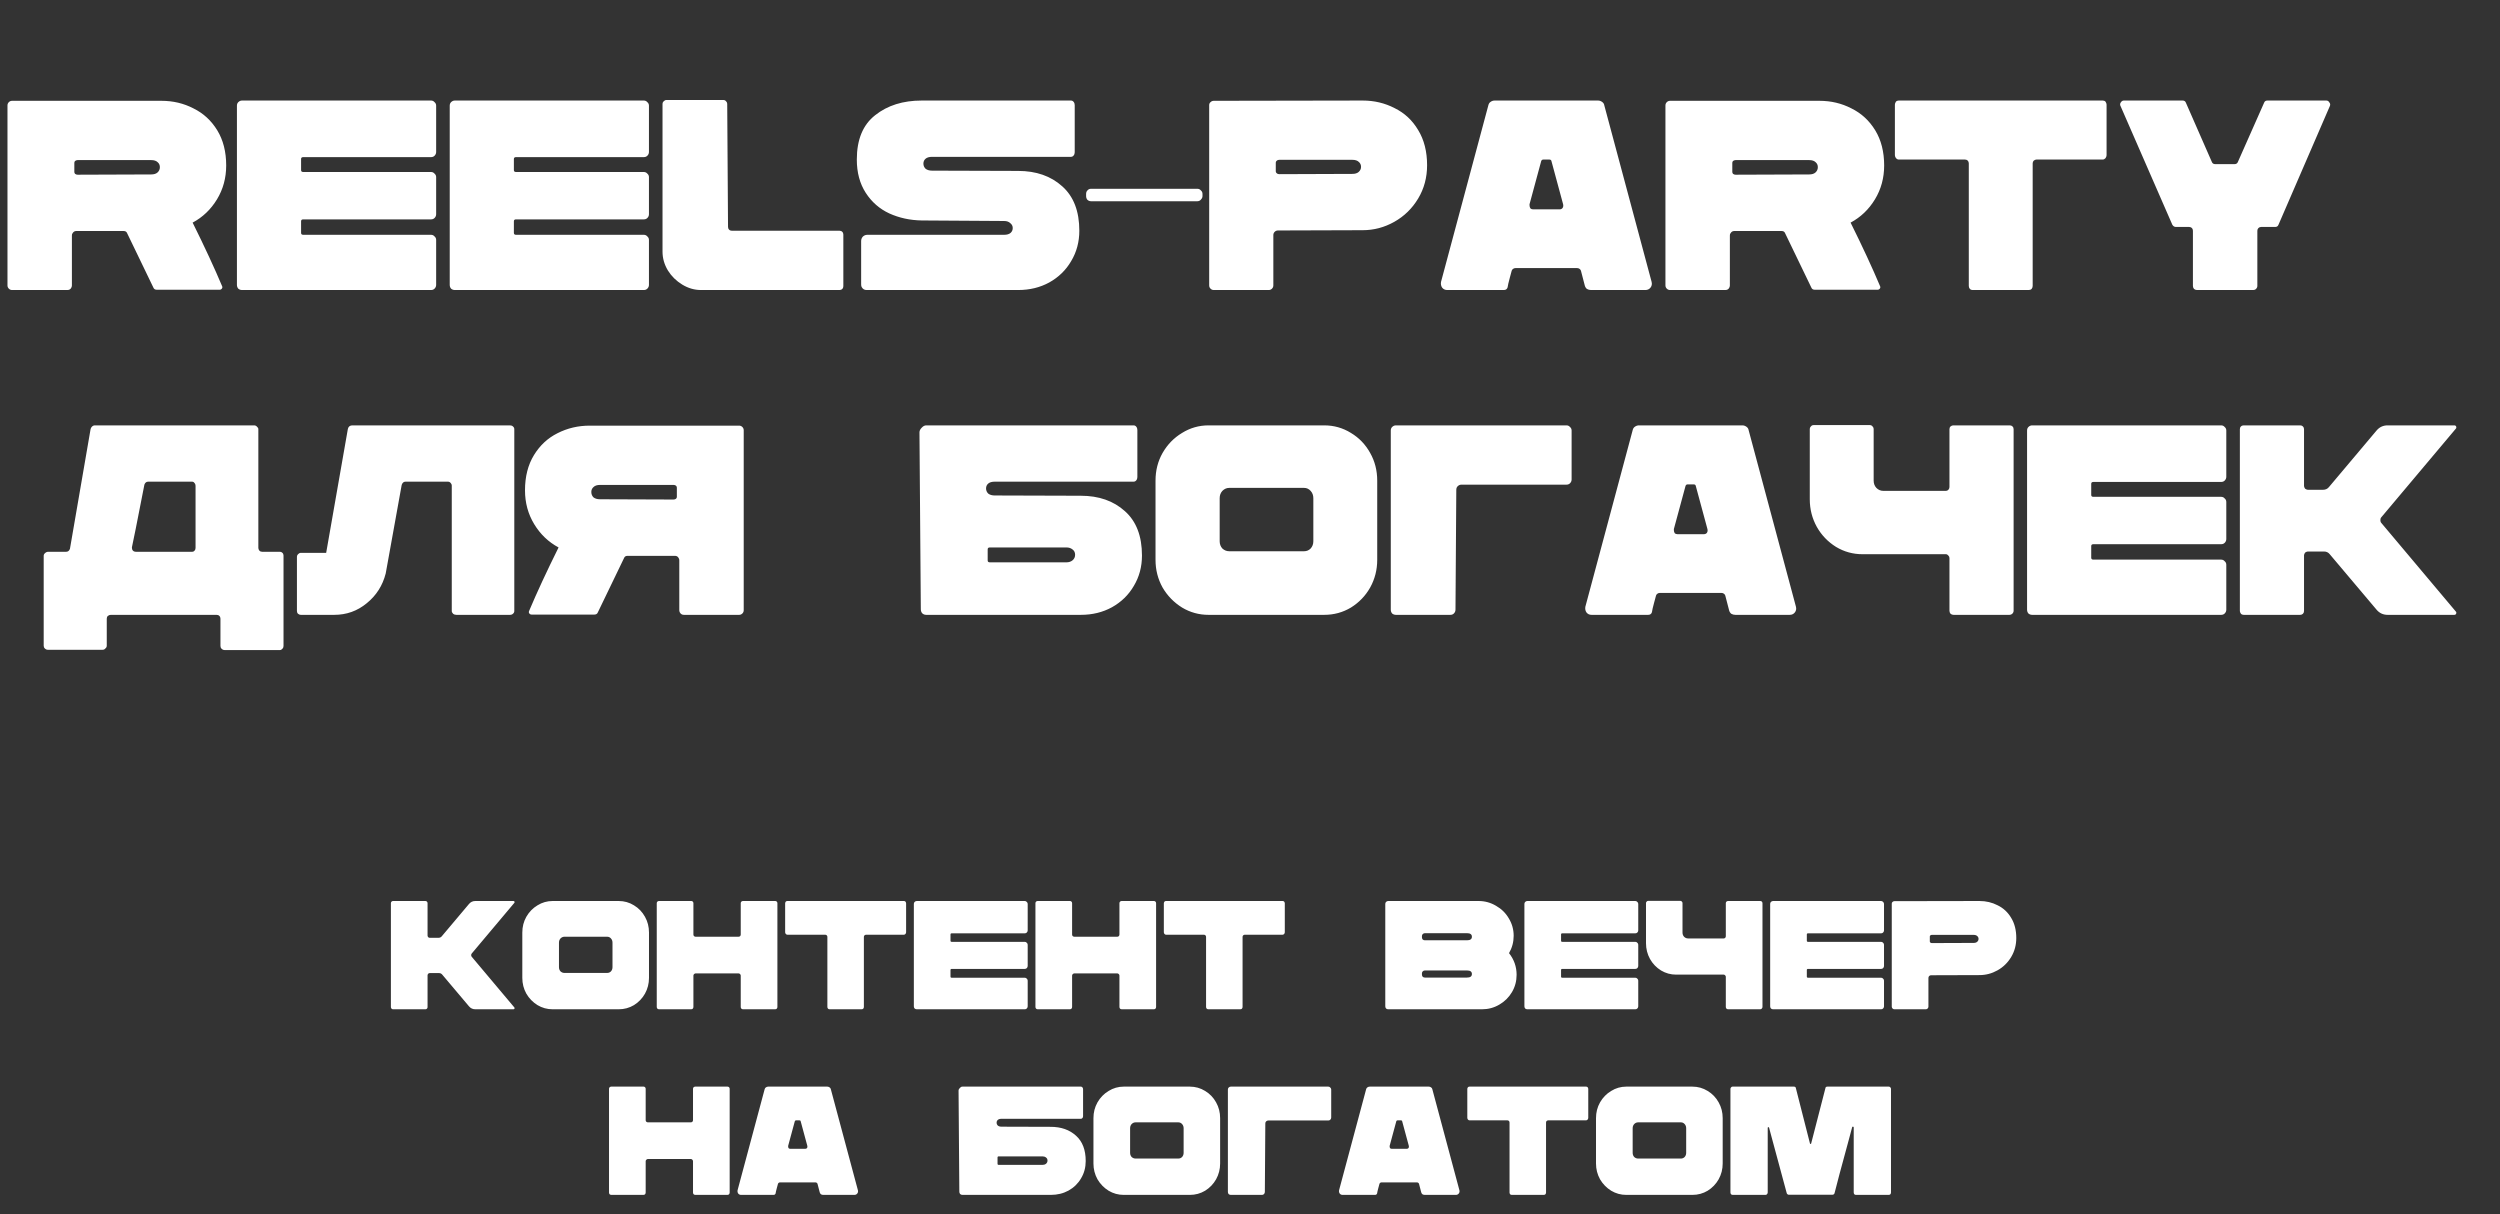
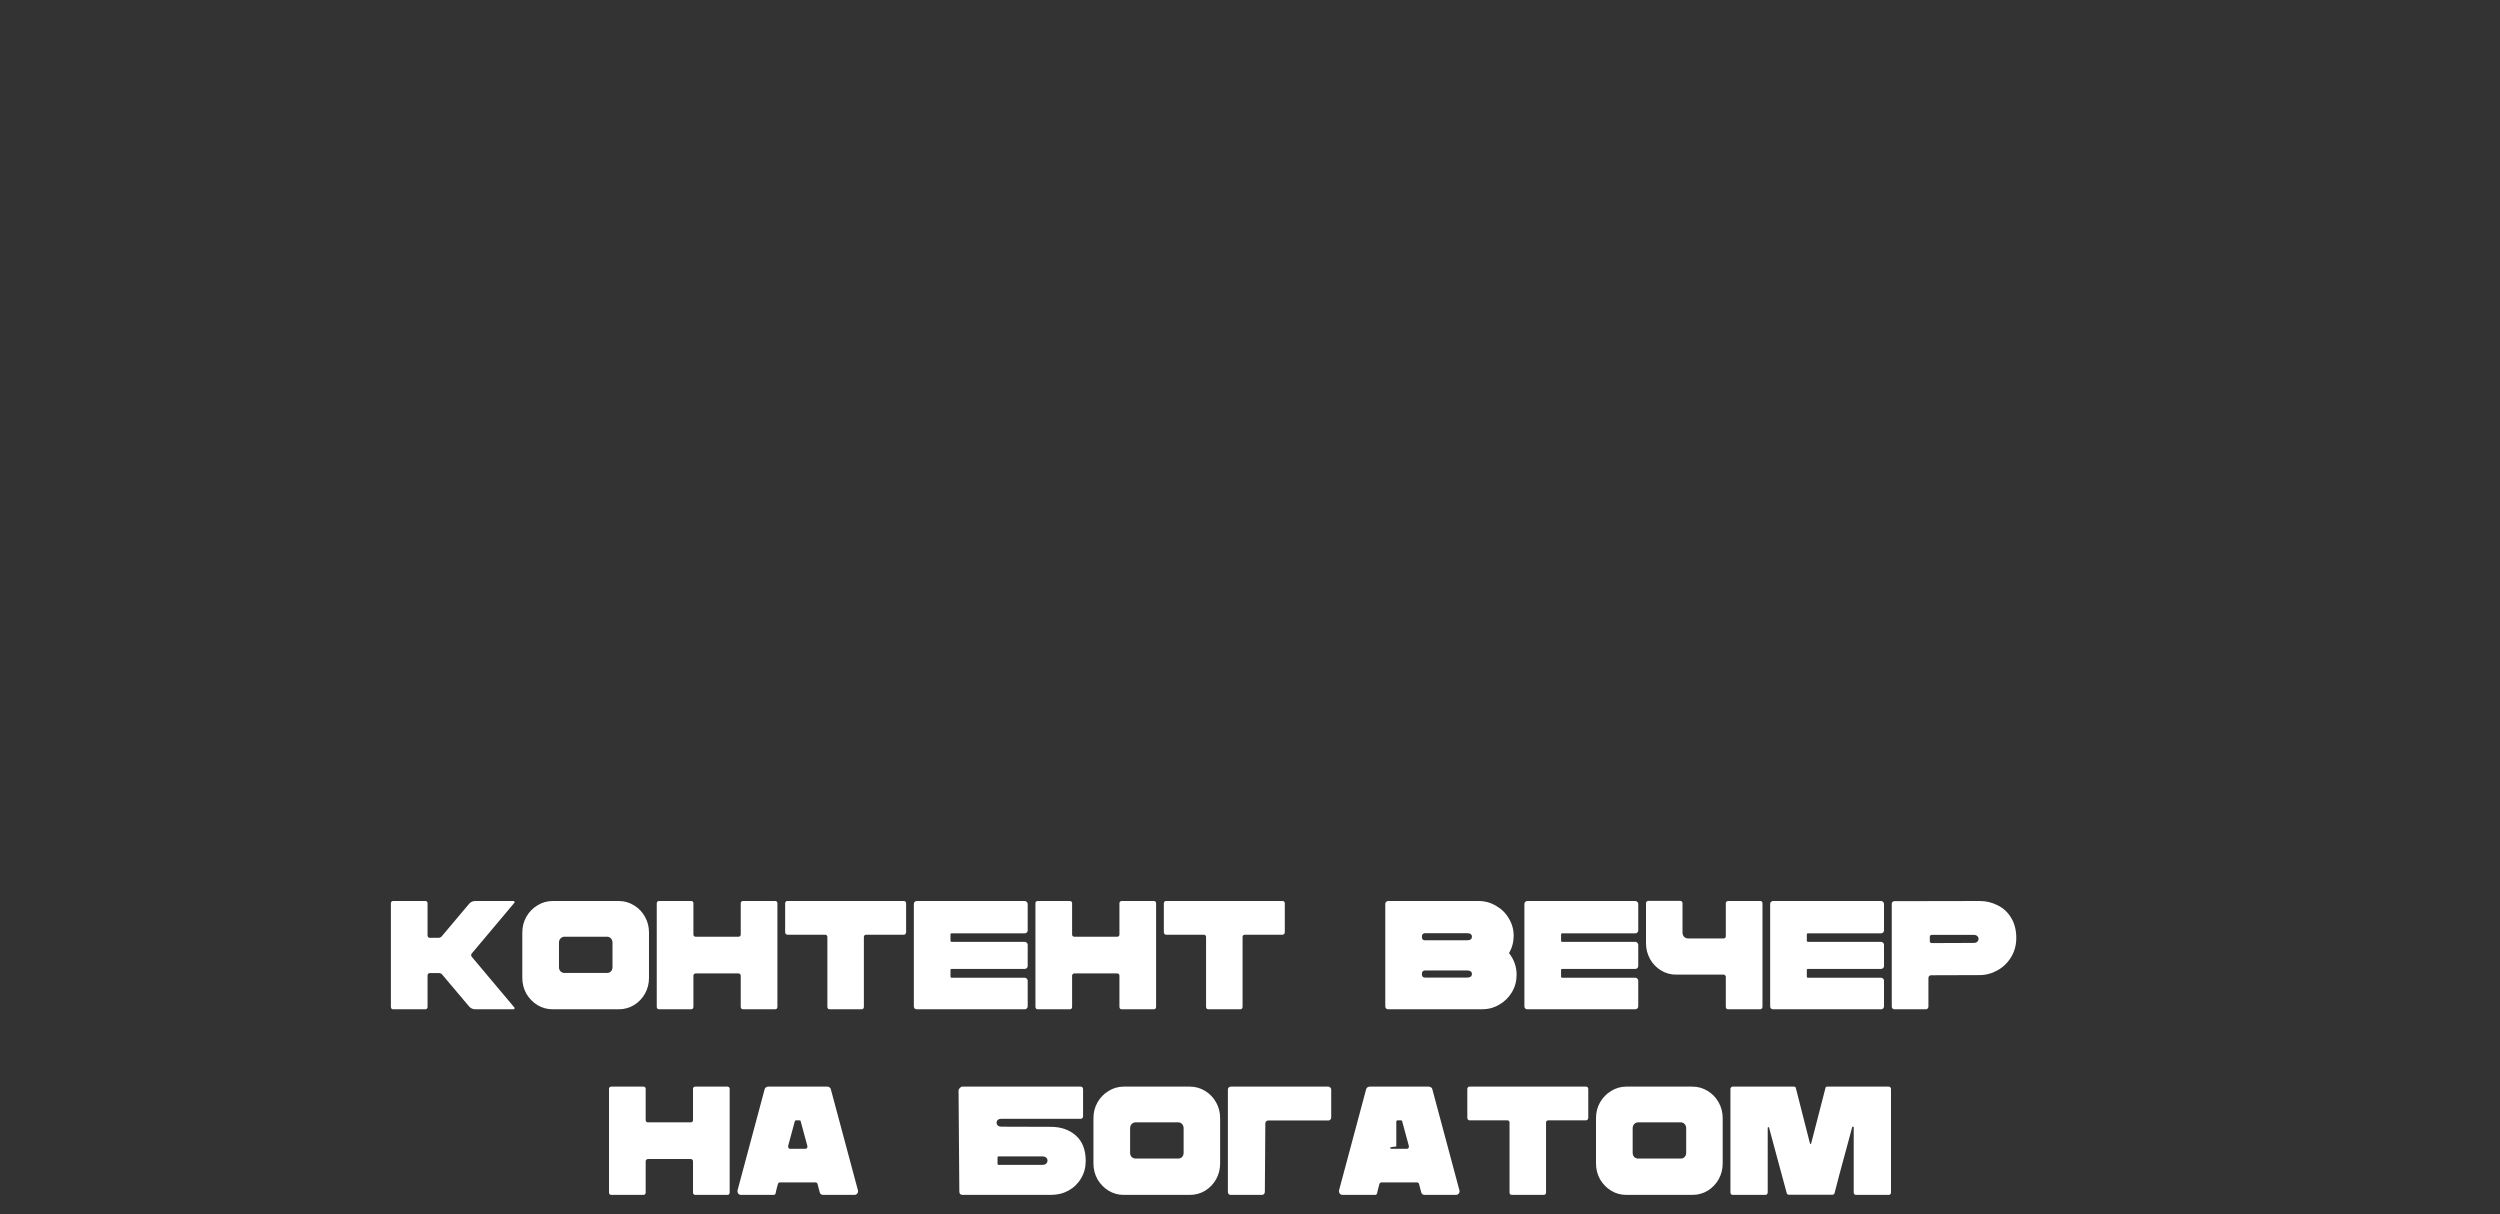
<svg xmlns="http://www.w3.org/2000/svg" width="1293" height="628" viewBox="0 0 1293 628" fill="none">
  <rect x="0" y="0" width="1293" height="628" fill="#333333" stroke="none" />
-   <path d="M6.247 150C5.594 150 5.034 149.767 4.567 149.3C4.101 148.833 3.867 148.273 3.867 147.62V54.52C3.867 53.867 4.101 53.307 4.567 52.84C5.034 52.373 5.594 52.14 6.247 52.14H83.527C89.501 52.14 95.007 53.447 100.047 56.06C105.181 58.58 109.287 62.36 112.367 67.4C115.447 72.44 116.987 78.507 116.987 85.6C116.987 92.04 115.401 97.873 112.227 103.1C109.054 108.327 104.854 112.34 99.627 115.14C105.787 127.553 110.874 138.52 114.887 148.04L115.027 148.46C115.027 148.833 114.887 149.16 114.607 149.44C114.327 149.72 114.001 149.86 113.627 149.86H81.147C80.214 149.86 79.607 149.487 79.327 148.74L65.747 120.6C65.467 119.853 64.861 119.48 63.927 119.48H39.427C38.587 119.48 37.934 119.9 37.467 120.74C37.281 120.927 37.187 121.3 37.187 121.86V147.62C37.187 147.993 37.094 148.367 36.907 148.74C36.534 149.58 35.834 150 34.807 150H6.247ZM78.207 90.22C79.607 90.22 80.68 89.893 81.427 89.24C82.267 88.493 82.687 87.56 82.687 86.44C82.687 85.413 82.314 84.573 81.567 83.92C80.82 83.173 79.701 82.8 78.207 82.8H40.127C39.754 82.8 39.334 82.94 38.867 83.22C38.587 83.5 38.447 83.827 38.447 84.2V88.96C38.447 89.333 38.587 89.66 38.867 89.94C39.24 90.22 39.66 90.36 40.127 90.36L78.207 90.22ZM156.839 81.26C156.092 81.26 155.719 81.587 155.719 82.24V87.98C155.719 88.633 156.092 88.96 156.839 88.96H222.919C223.666 88.96 224.272 89.24 224.739 89.8C225.299 90.267 225.579 90.873 225.579 91.62V110.8C225.579 111.547 225.299 112.2 224.739 112.76C224.272 113.227 223.666 113.46 222.919 113.46H156.839C156.092 113.46 155.719 113.787 155.719 114.44V120.46C155.719 121.113 156.092 121.44 156.839 121.44H222.919C223.666 121.44 224.272 121.72 224.739 122.28C225.299 122.747 225.579 123.353 225.579 124.1V147.34C225.579 148.087 225.299 148.74 224.739 149.3C224.272 149.767 223.666 150 222.919 150H125.199C124.452 150 123.799 149.767 123.239 149.3C122.772 148.74 122.539 148.087 122.539 147.34V54.66C122.539 53.913 122.772 53.307 123.239 52.84C123.799 52.28 124.452 52 125.199 52H222.919C223.666 52 224.272 52.28 224.739 52.84C225.299 53.307 225.579 53.913 225.579 54.66V78.6C225.579 79.347 225.299 80 224.739 80.56C224.272 81.027 223.666 81.26 222.919 81.26H156.839ZM266.898 81.26C266.151 81.26 265.778 81.587 265.778 82.24V87.98C265.778 88.633 266.151 88.96 266.898 88.96H332.978C333.724 88.96 334.331 89.24 334.798 89.8C335.358 90.267 335.638 90.873 335.638 91.62V110.8C335.638 111.547 335.358 112.2 334.798 112.76C334.331 113.227 333.724 113.46 332.978 113.46H266.898C266.151 113.46 265.778 113.787 265.778 114.44V120.46C265.778 121.113 266.151 121.44 266.898 121.44H332.978C333.724 121.44 334.331 121.72 334.798 122.28C335.358 122.747 335.638 123.353 335.638 124.1V147.34C335.638 148.087 335.358 148.74 334.798 149.3C334.331 149.767 333.724 150 332.978 150H235.258C234.511 150 233.858 149.767 233.298 149.3C232.831 148.74 232.598 148.087 232.598 147.34V54.66C232.598 53.913 232.831 53.307 233.298 52.84C233.858 52.28 234.511 52 235.258 52H332.978C333.724 52 334.331 52.28 334.798 52.84C335.358 53.307 335.638 53.913 335.638 54.66V78.6C335.638 79.347 335.358 80 334.798 80.56C334.331 81.027 333.724 81.26 332.978 81.26H266.898ZM362.536 150C359.176 150 355.956 149.067 352.876 147.2C349.796 145.333 347.323 142.907 345.456 139.92C343.59 136.84 342.656 133.573 342.656 130.12V53.68C342.656 53.213 342.843 52.793 343.216 52.42C343.683 51.953 344.15 51.72 344.616 51.72H374.156C374.716 51.72 375.183 51.953 375.556 52.42C375.93 52.793 376.116 53.213 376.116 53.68L376.536 117.38C376.536 117.94 376.723 118.407 377.096 118.78C377.47 119.153 377.936 119.34 378.496 119.34H434.216C434.776 119.34 435.243 119.527 435.616 119.9C435.99 120.273 436.176 120.74 436.176 121.3V148.04C436.176 148.6 435.99 149.067 435.616 149.44C435.243 149.813 434.776 150 434.216 150H362.536ZM448.185 150C447.065 150 446.225 149.487 445.665 148.46C445.478 148.18 445.385 147.713 445.385 147.06V124.66C445.385 123.82 445.665 123.073 446.225 122.42C446.878 121.767 447.671 121.44 448.605 121.44H519.305C520.798 121.44 521.918 121.113 522.665 120.46C523.411 119.807 523.785 118.967 523.785 117.94C523.785 116.913 523.365 116.073 522.525 115.42C521.778 114.673 520.705 114.3 519.305 114.3L476.745 114.02C470.678 113.927 465.078 112.713 459.945 110.38C454.905 108.047 450.845 104.5 447.765 99.74C444.685 94.98 443.145 89.24 443.145 82.52C443.145 72.16 446.318 64.507 452.665 59.56C459.011 54.52 467.038 52 476.745 52H553.885C554.445 52 554.911 52.233 555.285 52.7C555.658 53.167 555.845 53.727 555.845 54.38V78.74C555.845 79.393 555.658 79.953 555.285 80.42C554.911 80.887 554.445 81.12 553.885 81.12H482.065C480.571 81.12 479.451 81.447 478.705 82.1C477.958 82.753 477.585 83.593 477.585 84.62C477.585 85.647 477.958 86.533 478.705 87.28C479.545 87.933 480.665 88.26 482.065 88.26L526.585 88.4C535.918 88.4 543.525 91.06 549.405 96.38C555.285 101.607 558.225 109.26 558.225 119.34C558.225 125.127 556.825 130.353 554.025 135.02C551.318 139.687 547.538 143.373 542.685 146.08C537.925 148.693 532.558 150 526.585 150H448.185ZM561.734 101.42C561.734 102.167 561.968 102.82 562.434 103.38C562.994 103.847 563.601 104.08 564.254 104.08H619.274C620.021 104.08 620.628 103.8 621.094 103.24C621.654 102.68 621.934 102.073 621.934 101.42V100.3C621.934 99.553 621.654 98.947 621.094 98.48C620.628 97.92 620.021 97.64 619.274 97.64H564.254C563.508 97.64 562.901 97.92 562.434 98.48C561.968 98.947 561.734 99.553 561.734 100.3V101.42ZM627.771 150C627.117 150 626.557 149.767 626.091 149.3C625.624 148.833 625.391 148.273 625.391 147.62V54.38C625.391 53.727 625.624 53.213 626.091 52.84C626.557 52.373 627.117 52.14 627.771 52.14L704.771 52C710.744 52 716.251 53.307 721.291 55.92C726.424 58.44 730.484 62.22 733.471 67.26C736.551 72.3 738.091 78.367 738.091 85.46C738.091 91.807 736.551 97.547 733.471 102.68C730.391 107.813 726.284 111.827 721.151 114.72C716.017 117.613 710.557 119.06 704.771 119.06L660.951 119.2C660.297 119.2 659.737 119.433 659.271 119.9C658.804 120.367 658.571 120.927 658.571 121.58V147.62C658.571 148.273 658.337 148.833 657.871 149.3C657.404 149.767 656.844 150 656.191 150H627.771ZM699.451 89.94C700.851 89.94 701.924 89.613 702.671 88.96C703.511 88.213 703.931 87.327 703.931 86.3C703.931 85.273 703.557 84.433 702.811 83.78C702.064 83.033 700.944 82.66 699.451 82.66H661.651C661.091 82.66 660.671 82.8 660.391 83.08C660.017 83.36 659.831 83.687 659.831 84.06V88.68C659.831 89.053 660.017 89.38 660.391 89.66C660.671 89.94 661.091 90.08 661.651 90.08L699.451 89.94ZM748.516 150C747.396 150 746.51 149.58 745.856 148.74C745.296 147.9 745.11 146.92 745.296 145.8L769.796 54.38C769.983 53.633 770.356 53.073 770.916 52.7C771.57 52.233 772.27 52 773.016 52H826.496C827.243 52 827.943 52.233 828.596 52.7C829.25 53.167 829.623 53.727 829.716 54.38L854.216 145.8C854.496 146.92 854.31 147.9 853.656 148.74C853.003 149.58 852.116 150 850.996 150H822.856C822.11 150 821.41 149.813 820.756 149.44C820.196 148.973 819.823 148.367 819.636 147.62L817.676 140.06C817.583 139.687 817.35 139.36 816.976 139.08C816.603 138.8 816.183 138.66 815.716 138.66H783.796C783.33 138.66 782.91 138.8 782.536 139.08C782.163 139.36 781.93 139.687 781.836 140.06C781.65 140.9 781.463 141.6 781.276 142.16C781.09 142.72 780.95 143.233 780.856 143.7C780.203 146.127 779.83 147.76 779.736 148.6C779.456 149.533 778.803 150 777.776 150H748.516ZM806.616 108.28C807.27 108.28 807.783 108.047 808.156 107.58C808.53 107.02 808.623 106.367 808.436 105.62L802.416 83.36C802.323 82.8 801.95 82.52 801.296 82.52H798.216C797.656 82.52 797.283 82.8 797.096 83.36L791.076 105.62V106.18C791.076 106.74 791.216 107.253 791.496 107.72C791.87 108.093 792.336 108.28 792.896 108.28H806.616ZM863.747 150C863.094 150 862.534 149.767 862.067 149.3C861.601 148.833 861.367 148.273 861.367 147.62V54.52C861.367 53.867 861.601 53.307 862.067 52.84C862.534 52.373 863.094 52.14 863.747 52.14H941.027C947.001 52.14 952.507 53.447 957.547 56.06C962.681 58.58 966.787 62.36 969.867 67.4C972.947 72.44 974.487 78.507 974.487 85.6C974.487 92.04 972.901 97.873 969.727 103.1C966.554 108.327 962.354 112.34 957.127 115.14C963.287 127.553 968.374 138.52 972.387 148.04L972.527 148.46C972.527 148.833 972.387 149.16 972.107 149.44C971.827 149.72 971.501 149.86 971.127 149.86H938.647C937.714 149.86 937.107 149.487 936.827 148.74L923.247 120.6C922.967 119.853 922.361 119.48 921.427 119.48H896.927C896.087 119.48 895.434 119.9 894.967 120.74C894.781 120.927 894.687 121.3 894.687 121.86V147.62C894.687 147.993 894.594 148.367 894.407 148.74C894.034 149.58 893.334 150 892.307 150H863.747ZM935.707 90.22C937.107 90.22 938.181 89.893 938.927 89.24C939.767 88.493 940.187 87.56 940.187 86.44C940.187 85.413 939.814 84.573 939.067 83.92C938.321 83.173 937.201 82.8 935.707 82.8H897.627C897.254 82.8 896.834 82.94 896.367 83.22C896.087 83.5 895.947 83.827 895.947 84.2V88.96C895.947 89.333 896.087 89.66 896.367 89.94C896.741 90.22 897.161 90.36 897.627 90.36L935.707 90.22ZM1020.36 150C1019.71 150 1019.19 149.813 1018.82 149.44C1018.45 148.973 1018.26 148.46 1018.26 147.9V84.48C1018.26 83.92 1018.07 83.453 1017.7 83.08C1017.33 82.707 1016.86 82.52 1016.3 82.52H981.999C981.532 82.52 981.066 82.287 980.599 81.82C980.226 81.26 980.039 80.747 980.039 80.28V54.1C980.039 53.633 980.226 53.12 980.599 52.56C980.972 52.187 981.439 52 981.999 52H1087.56C1088.12 52 1088.59 52.187 1088.96 52.56C1089.33 53.12 1089.52 53.633 1089.52 54.1V80.28C1089.52 80.747 1089.33 81.26 1088.96 81.82C1088.49 82.287 1088.03 82.52 1087.56 82.52H1053.26C1052.79 82.52 1052.33 82.707 1051.86 83.08C1051.49 83.453 1051.3 83.92 1051.3 84.48V147.9C1051.3 148.46 1051.11 148.973 1050.74 149.44C1050.37 149.813 1049.85 150 1049.2 150H1020.36ZM1203.2 52C1203.86 52 1204.37 52.327 1204.74 52.98C1205.21 53.54 1205.3 54.147 1205.02 54.8L1178.42 116.26C1178.14 117.007 1177.58 117.38 1176.74 117.38H1169.46C1168.9 117.38 1168.44 117.567 1168.06 117.94C1167.69 118.313 1167.5 118.78 1167.5 119.34V147.9C1167.5 148.46 1167.27 148.973 1166.8 149.44C1166.43 149.813 1165.96 150 1165.4 150H1136.28C1135.72 150 1135.21 149.813 1134.74 149.44C1134.37 148.973 1134.18 148.46 1134.18 147.9V119.34C1134.18 118.78 1134 118.313 1133.62 117.94C1133.25 117.567 1132.78 117.38 1132.22 117.38H1125.36C1124.62 117.38 1124.01 117.007 1123.54 116.26L1096.66 54.66C1096.57 54.473 1096.52 54.24 1096.52 53.96C1096.52 53.493 1096.71 53.073 1097.08 52.7C1097.46 52.233 1097.92 52 1098.48 52H1128.86C1129.7 52 1130.26 52.373 1130.54 53.12L1143.98 83.78C1144.26 84.527 1144.87 84.9 1145.8 84.9H1155.6C1156.54 84.9 1157.14 84.527 1157.42 83.78L1171 53.12C1171.28 52.373 1171.84 52 1172.68 52H1203.2ZM144.818 285.38C145.284 285.38 145.704 285.567 146.078 285.94C146.451 286.313 146.638 286.78 146.638 287.34V334.1C146.638 334.66 146.451 335.127 146.078 335.5C145.704 335.967 145.284 336.2 144.818 336.2H116.118C115.558 336.2 115.044 335.967 114.578 335.5C114.204 335.127 114.018 334.66 114.018 334.1V319.96C114.018 319.4 113.831 318.933 113.458 318.56C113.084 318.187 112.618 318 112.058 318H57.318C56.758 318 56.244 318.187 55.778 318.56C55.404 318.933 55.218 319.4 55.218 319.96V333.96C55.218 334.52 54.984 334.987 54.518 335.36C54.144 335.827 53.678 336.06 53.118 336.06H24.698C24.138 336.06 23.624 335.827 23.158 335.36C22.784 334.987 22.598 334.52 22.598 333.96V287.48C22.598 286.92 22.831 286.453 23.298 286.08C23.764 285.613 24.324 285.38 24.978 285.38H34.218C35.151 285.38 35.804 284.867 36.178 283.84L46.818 222.1C46.911 221.54 47.144 221.073 47.518 220.7C47.984 220.233 48.498 220 49.058 220H131.378C132.031 220 132.544 220.233 132.918 220.7C133.384 221.073 133.618 221.493 133.618 221.96V283.42C133.618 283.887 133.804 284.353 134.178 284.82C134.551 285.193 135.018 285.38 135.578 285.38H144.818ZM76.638 249.12C75.704 249.12 75.051 249.633 74.678 250.66L70.198 273.48C69.264 277.773 68.611 280.947 68.238 283V283.42C68.238 283.98 68.424 284.447 68.798 284.82C69.171 285.193 69.638 285.38 70.198 285.38H99.318C99.878 285.38 100.298 285.193 100.578 284.82C100.951 284.447 101.138 283.98 101.138 283.42V251.22C101.138 250.66 100.951 250.193 100.578 249.82C100.298 249.353 99.878 249.12 99.318 249.12H76.638ZM263.754 220C264.408 220 264.921 220.187 265.294 220.56C265.761 220.933 265.994 221.4 265.994 221.96V316.04C265.994 316.6 265.761 317.067 265.294 317.44C264.921 317.813 264.408 318 263.754 318H236.034C235.381 318 234.821 317.813 234.354 317.44C233.888 316.973 233.654 316.507 233.654 316.04V251.08C233.654 250.613 233.468 250.193 233.094 249.82C232.721 249.353 232.254 249.12 231.694 249.12H209.714C208.781 249.12 208.128 249.68 207.754 250.8L199.494 296.58C197.908 302.833 194.641 307.967 189.694 311.98C184.841 315.993 179.241 318 172.894 318H155.534C155.068 318 154.601 317.813 154.134 317.44C153.761 317.067 153.574 316.6 153.574 316.04V287.9C153.574 287.433 153.761 287.013 154.134 286.64C154.601 286.173 155.068 285.94 155.534 285.94H168.694L179.894 221.96C179.988 221.4 180.221 220.933 180.594 220.56C181.061 220.187 181.574 220 182.134 220H263.754ZM353.71 318C352.776 318 352.076 317.58 351.61 316.74C351.423 316.367 351.33 315.993 351.33 315.62V289.86C351.33 289.3 351.236 288.927 351.05 288.74C350.676 287.9 350.023 287.48 349.09 287.48H324.59C323.656 287.48 323.05 287.853 322.77 288.6L309.19 316.74C308.91 317.487 308.303 317.86 307.37 317.86H274.89C274.423 317.86 274.05 317.673 273.77 317.3C273.49 316.927 273.443 316.507 273.63 316.04C277.643 306.52 282.73 295.553 288.89 283.14C283.663 280.34 279.463 276.327 276.29 271.1C273.116 265.873 271.53 260.04 271.53 253.6C271.53 246.507 273.07 240.44 276.15 235.4C279.23 230.36 283.29 226.58 288.33 224.06C293.463 221.447 299.016 220.14 304.99 220.14H382.27C382.923 220.14 383.483 220.373 383.95 220.84C384.416 221.307 384.65 221.867 384.65 222.52V315.62C384.65 316.273 384.416 316.833 383.95 317.3C383.483 317.767 382.923 318 382.27 318H353.71ZM348.39 258.36C348.856 258.36 349.276 258.22 349.65 257.94C349.93 257.66 350.07 257.333 350.07 256.96V252.2C350.07 251.827 349.93 251.5 349.65 251.22C349.276 250.94 348.856 250.8 348.39 250.8H310.31C308.816 250.8 307.696 251.173 306.95 251.92C306.203 252.573 305.83 253.413 305.83 254.44C305.83 255.56 306.203 256.493 306.95 257.24C307.79 257.893 308.91 258.22 310.31 258.22L348.39 258.36ZM479.047 318C478.207 318 477.507 317.72 476.947 317.16C476.48 316.6 476.247 315.9 476.247 315.06L475.547 223.64C475.547 222.8 475.92 222.007 476.667 221.26C477.414 220.42 478.207 220 479.047 220H586.287C586.847 220 587.314 220.233 587.687 220.7C588.06 221.167 588.247 221.727 588.247 222.38V246.74C588.247 247.393 588.06 247.953 587.687 248.42C587.314 248.887 586.847 249.12 586.287 249.12H514.467C512.974 249.12 511.854 249.447 511.107 250.1C510.36 250.753 509.987 251.593 509.987 252.62C509.987 253.647 510.36 254.533 511.107 255.28C511.947 255.933 513.067 256.26 514.467 256.26L558.987 256.4C568.32 256.4 575.927 259.06 581.807 264.38C587.687 269.607 590.627 277.26 590.627 287.34C590.627 293.127 589.227 298.353 586.427 303.02C583.72 307.687 579.94 311.373 575.087 314.08C570.327 316.693 564.96 318 558.987 318H479.047ZM551.567 290.84C552.78 290.84 553.807 290.513 554.647 289.86C555.58 289.113 556.047 288.133 556.047 286.92C556.047 285.707 555.58 284.773 554.647 284.12C553.807 283.467 552.78 283.14 551.567 283.14H511.947C511.2 283.14 510.827 283.467 510.827 284.12V289.86C510.827 290.513 511.2 290.84 511.947 290.84H551.567ZM625.077 318C620.13 318 615.557 316.74 611.357 314.22C607.157 311.607 603.797 308.153 601.277 303.86C598.85 299.473 597.637 294.713 597.637 289.58V248.56C597.637 243.333 598.85 238.573 601.277 234.28C603.797 229.893 607.157 226.44 611.357 223.92C615.557 221.307 620.13 220 625.077 220H684.857C689.897 220 694.517 221.307 698.717 223.92C702.917 226.44 706.23 229.893 708.657 234.28C711.083 238.573 712.297 243.333 712.297 248.56V289.58C712.297 294.713 711.083 299.473 708.657 303.86C706.23 308.153 702.917 311.607 698.717 314.22C694.517 316.74 689.897 318 684.857 318H625.077ZM674.497 285.1C675.803 285.1 676.923 284.633 677.857 283.7C678.79 282.673 679.257 281.413 679.257 279.92V257.66C679.257 256.167 678.79 254.907 677.857 253.88C676.923 252.853 675.803 252.34 674.497 252.34H635.717C634.41 252.34 633.243 252.853 632.217 253.88C631.283 254.907 630.817 256.167 630.817 257.66V279.92C630.817 281.413 631.283 282.673 632.217 283.7C633.243 284.633 634.41 285.1 635.717 285.1H674.497ZM810.176 220C810.923 220 811.53 220.28 811.996 220.84C812.556 221.307 812.836 221.913 812.836 222.66V248C812.836 248.747 812.556 249.4 811.996 249.96C811.53 250.427 810.923 250.66 810.176 250.66H755.856C755.11 250.66 754.456 250.94 753.896 251.5C753.43 251.967 753.196 252.573 753.196 253.32L752.776 315.34C752.776 316.087 752.496 316.74 751.936 317.3C751.47 317.767 750.863 318 750.116 318H721.976C721.23 318 720.576 317.767 720.016 317.3C719.55 316.74 719.316 316.087 719.316 315.34V222.66C719.316 221.913 719.55 221.307 720.016 220.84C720.576 220.28 721.23 220 721.976 220H810.176ZM823.165 318C822.045 318 821.158 317.58 820.505 316.74C819.945 315.9 819.758 314.92 819.945 313.8L844.445 222.38C844.631 221.633 845.005 221.073 845.565 220.7C846.218 220.233 846.918 220 847.665 220H901.145C901.891 220 902.591 220.233 903.245 220.7C903.898 221.167 904.271 221.727 904.365 222.38L928.865 313.8C929.145 314.92 928.958 315.9 928.305 316.74C927.651 317.58 926.765 318 925.645 318H897.505C896.758 318 896.058 317.813 895.405 317.44C894.845 316.973 894.471 316.367 894.285 315.62L892.325 308.06C892.231 307.687 891.998 307.36 891.625 307.08C891.251 306.8 890.831 306.66 890.365 306.66H858.445C857.978 306.66 857.558 306.8 857.185 307.08C856.811 307.36 856.578 307.687 856.485 308.06C856.298 308.9 856.111 309.6 855.925 310.16C855.738 310.72 855.598 311.233 855.505 311.7C854.851 314.127 854.478 315.76 854.385 316.6C854.105 317.533 853.451 318 852.425 318H823.165ZM881.265 276.28C881.918 276.28 882.431 276.047 882.805 275.58C883.178 275.02 883.271 274.367 883.085 273.62L877.065 251.36C876.971 250.8 876.598 250.52 875.945 250.52H872.865C872.305 250.52 871.931 250.8 871.745 251.36L865.725 273.62V274.18C865.725 274.74 865.865 275.253 866.145 275.72C866.518 276.093 866.985 276.28 867.545 276.28H881.265ZM1008.26 221.96C1008.26 221.4 1008.44 220.933 1008.82 220.56C1009.28 220.187 1009.75 220 1010.22 220H1039.48C1040.04 220 1040.5 220.187 1040.88 220.56C1041.25 220.933 1041.44 221.4 1041.44 221.96V315.9C1041.44 316.46 1041.2 316.973 1040.74 317.44C1040.36 317.813 1039.9 318 1039.34 318H1010.36C1009.8 318 1009.28 317.813 1008.82 317.44C1008.44 316.973 1008.26 316.46 1008.26 315.9V288.6C1008.26 288.133 1008.07 287.713 1007.7 287.34C1007.32 286.873 1006.9 286.64 1006.44 286.64H963.316C958.369 286.64 953.796 285.38 949.596 282.86C945.396 280.247 942.082 276.793 939.656 272.5C937.229 268.113 936.016 263.353 936.016 258.22V221.82C936.016 221.353 936.202 220.933 936.576 220.56C936.949 220.093 937.416 219.86 937.976 219.86H967.096C967.656 219.86 968.122 220.093 968.496 220.56C968.869 220.933 969.056 221.353 969.056 221.82V248.56C969.056 250.053 969.522 251.313 970.456 252.34C971.482 253.367 972.696 253.88 974.096 253.88H1006.44C1006.9 253.88 1007.32 253.693 1007.7 253.32C1008.07 252.853 1008.26 252.387 1008.26 251.92V221.96ZM1082.7 249.26C1081.95 249.26 1081.58 249.587 1081.58 250.24V255.98C1081.58 256.633 1081.95 256.96 1082.7 256.96H1148.78C1149.53 256.96 1150.13 257.24 1150.6 257.8C1151.16 258.267 1151.44 258.873 1151.44 259.62V278.8C1151.44 279.547 1151.16 280.2 1150.6 280.76C1150.13 281.227 1149.53 281.46 1148.78 281.46H1082.7C1081.95 281.46 1081.58 281.787 1081.58 282.44V288.46C1081.58 289.113 1081.95 289.44 1082.7 289.44H1148.78C1149.53 289.44 1150.13 289.72 1150.6 290.28C1151.16 290.747 1151.44 291.353 1151.44 292.1V315.34C1151.44 316.087 1151.16 316.74 1150.6 317.3C1150.13 317.767 1149.53 318 1148.78 318H1051.06C1050.31 318 1049.66 317.767 1049.1 317.3C1048.63 316.74 1048.4 316.087 1048.4 315.34V222.66C1048.4 221.913 1048.63 221.307 1049.1 220.84C1049.66 220.28 1050.31 220 1051.06 220H1148.78C1149.53 220 1150.13 220.28 1150.6 220.84C1151.16 221.307 1151.44 221.913 1151.44 222.66V246.6C1151.44 247.347 1151.16 248 1150.6 248.56C1150.13 249.027 1149.53 249.26 1148.78 249.26H1082.7ZM1270.18 221.68C1270.46 221.4 1270.5 221.027 1270.32 220.56C1270.13 220.187 1269.8 220 1269.34 220H1234.9C1232.56 220 1230.65 220.887 1229.16 222.66L1204.52 251.92C1203.77 252.853 1202.74 253.32 1201.44 253.32H1193.6C1193.22 253.32 1192.76 253.133 1192.2 252.76C1191.82 252.2 1191.64 251.733 1191.64 251.36V221.96C1191.64 221.4 1191.45 220.933 1191.08 220.56C1190.7 220.187 1190.24 220 1189.68 220H1160.42C1159.86 220 1159.39 220.187 1159.02 220.56C1158.64 220.933 1158.46 221.4 1158.46 221.96V316.04C1158.46 316.413 1158.64 316.88 1159.02 317.44C1159.39 317.813 1159.86 318 1160.42 318H1189.68C1190.24 318 1190.7 317.813 1191.08 317.44C1191.45 317.067 1191.64 316.6 1191.64 316.04V287.2C1191.64 286.827 1191.82 286.36 1192.2 285.8C1192.76 285.427 1193.22 285.24 1193.6 285.24H1202C1203.21 285.24 1204.19 285.707 1204.94 286.64L1229.16 315.34C1230.65 317.113 1232.56 318 1234.9 318H1269.34C1269.8 318 1270.13 317.813 1270.32 317.44C1270.5 316.973 1270.46 316.6 1270.18 316.32L1231.68 270.54C1231.3 270.167 1231.12 269.653 1231.12 269C1231.12 268.347 1231.3 267.833 1231.68 267.46L1270.18 221.68Z" fill="white" />
-   <path d="M266.012 466.96C266.172 466.8 266.199 466.587 266.092 466.32C265.985 466.107 265.799 466 265.532 466H245.852C244.519 466 243.425 466.507 242.572 467.52L228.492 484.24C228.065 484.773 227.479 485.04 226.732 485.04H222.252C222.039 485.04 221.772 484.933 221.452 484.72C221.239 484.4 221.132 484.133 221.132 483.92V467.12C221.132 466.8 221.025 466.533 220.812 466.32C220.599 466.107 220.332 466 220.012 466H203.292C202.972 466 202.705 466.107 202.492 466.32C202.279 466.533 202.172 466.8 202.172 467.12V520.88C202.172 521.093 202.279 521.36 202.492 521.68C202.705 521.893 202.972 522 203.292 522H220.012C220.332 522 220.599 521.893 220.812 521.68C221.025 521.467 221.132 521.2 221.132 520.88V504.4C221.132 504.187 221.239 503.92 221.452 503.6C221.772 503.387 222.039 503.28 222.252 503.28H227.052C227.745 503.28 228.305 503.547 228.732 504.08L242.572 520.48C243.425 521.493 244.519 522 245.852 522H265.532C265.799 522 265.985 521.893 266.092 521.68C266.199 521.413 266.172 521.2 266.012 521.04L244.012 494.88C243.799 494.667 243.692 494.373 243.692 494C243.692 493.627 243.799 493.333 244.012 493.12L266.012 466.96ZM285.821 522C282.994 522 280.381 521.28 277.981 519.84C275.581 518.347 273.661 516.373 272.221 513.92C270.834 511.413 270.141 508.693 270.141 505.76V482.32C270.141 479.333 270.834 476.613 272.221 474.16C273.661 471.653 275.581 469.68 277.981 468.24C280.381 466.747 282.994 466 285.821 466H319.981C322.861 466 325.501 466.747 327.901 468.24C330.301 469.68 332.194 471.653 333.581 474.16C334.967 476.613 335.661 479.333 335.661 482.32V505.76C335.661 508.693 334.967 511.413 333.581 513.92C332.194 516.373 330.301 518.347 327.901 519.84C325.501 521.28 322.861 522 319.981 522H285.821ZM314.061 503.2C314.807 503.2 315.447 502.933 315.981 502.4C316.514 501.813 316.781 501.093 316.781 500.24V487.52C316.781 486.667 316.514 485.947 315.981 485.36C315.447 484.773 314.807 484.48 314.061 484.48H291.901C291.154 484.48 290.487 484.773 289.901 485.36C289.367 485.947 289.101 486.667 289.101 487.52V500.24C289.101 501.093 289.367 501.813 289.901 502.4C290.487 502.933 291.154 503.2 291.901 503.2H314.061ZM383.112 467.12C383.112 466.8 383.219 466.533 383.432 466.32C383.699 466.107 383.965 466 384.232 466H400.952C401.272 466 401.539 466.107 401.752 466.32C401.965 466.533 402.072 466.8 402.072 467.12V520.8C402.072 521.12 401.965 521.413 401.752 521.68C401.539 521.893 401.245 522 400.872 522H384.312C383.992 522 383.699 521.893 383.432 521.68C383.219 521.413 383.112 521.12 383.112 520.8V504.56C383.112 504.293 383.005 504.053 382.792 503.84C382.579 503.573 382.312 503.44 381.992 503.44H359.752C359.485 503.44 359.219 503.573 358.952 503.84C358.739 504.053 358.632 504.293 358.632 504.56V520.8C358.632 521.12 358.525 521.413 358.312 521.68C358.099 521.893 357.805 522 357.432 522H340.872C340.552 522 340.259 521.893 339.992 521.68C339.779 521.413 339.672 521.12 339.672 520.8V467.12C339.672 466.8 339.779 466.533 339.992 466.32C340.259 466.107 340.525 466 340.792 466H357.592C357.859 466 358.099 466.107 358.312 466.32C358.525 466.533 358.632 466.8 358.632 467.12V483.36C358.632 483.68 358.739 483.947 358.952 484.16C359.219 484.373 359.485 484.48 359.752 484.48H381.992C382.312 484.48 382.579 484.373 382.792 484.16C383.005 483.947 383.112 483.68 383.112 483.36V467.12ZM429.118 522C428.745 522 428.451 521.893 428.238 521.68C428.025 521.413 427.918 521.12 427.918 520.8V484.56C427.918 484.24 427.811 483.973 427.598 483.76C427.385 483.547 427.118 483.44 426.798 483.44H407.198C406.931 483.44 406.665 483.307 406.398 483.04C406.185 482.72 406.078 482.427 406.078 482.16V467.2C406.078 466.933 406.185 466.64 406.398 466.32C406.611 466.107 406.878 466 407.198 466H467.518C467.838 466 468.105 466.107 468.318 466.32C468.531 466.64 468.638 466.933 468.638 467.2V482.16C468.638 482.427 468.531 482.72 468.318 483.04C468.051 483.307 467.785 483.44 467.518 483.44H447.918C447.651 483.44 447.385 483.547 447.118 483.76C446.905 483.973 446.798 484.24 446.798 484.56V520.8C446.798 521.12 446.691 521.413 446.478 521.68C446.265 521.893 445.971 522 445.598 522H429.118ZM492.241 482.72C491.814 482.72 491.601 482.907 491.601 483.28V486.56C491.601 486.933 491.814 487.12 492.241 487.12H530.001C530.427 487.12 530.774 487.28 531.041 487.6C531.361 487.867 531.521 488.213 531.521 488.64V499.6C531.521 500.027 531.361 500.4 531.041 500.72C530.774 500.987 530.427 501.12 530.001 501.12H492.241C491.814 501.12 491.601 501.307 491.601 501.68V505.12C491.601 505.493 491.814 505.68 492.241 505.68H530.001C530.427 505.68 530.774 505.84 531.041 506.16C531.361 506.427 531.521 506.773 531.521 507.2V520.48C531.521 520.907 531.361 521.28 531.041 521.6C530.774 521.867 530.427 522 530.001 522H474.161C473.734 522 473.361 521.867 473.041 521.6C472.774 521.28 472.641 520.907 472.641 520.48V467.52C472.641 467.093 472.774 466.747 473.041 466.48C473.361 466.16 473.734 466 474.161 466H530.001C530.427 466 530.774 466.16 531.041 466.48C531.361 466.747 531.521 467.093 531.521 467.52V481.2C531.521 481.627 531.361 482 531.041 482.32C530.774 482.587 530.427 482.72 530.001 482.72H492.241ZM578.971 467.12C578.971 466.8 579.078 466.533 579.291 466.32C579.558 466.107 579.825 466 580.091 466H596.811C597.131 466 597.398 466.107 597.611 466.32C597.825 466.533 597.931 466.8 597.931 467.12V520.8C597.931 521.12 597.825 521.413 597.611 521.68C597.398 521.893 597.105 522 596.731 522H580.171C579.851 522 579.558 521.893 579.291 521.68C579.078 521.413 578.971 521.12 578.971 520.8V504.56C578.971 504.293 578.865 504.053 578.651 503.84C578.438 503.573 578.171 503.44 577.851 503.44H555.611C555.345 503.44 555.078 503.573 554.811 503.84C554.598 504.053 554.491 504.293 554.491 504.56V520.8C554.491 521.12 554.385 521.413 554.171 521.68C553.958 521.893 553.665 522 553.291 522H536.731C536.411 522 536.118 521.893 535.851 521.68C535.638 521.413 535.531 521.12 535.531 520.8V467.12C535.531 466.8 535.638 466.533 535.851 466.32C536.118 466.107 536.385 466 536.651 466H553.451C553.718 466 553.958 466.107 554.171 466.32C554.385 466.533 554.491 466.8 554.491 467.12V483.36C554.491 483.68 554.598 483.947 554.811 484.16C555.078 484.373 555.345 484.48 555.611 484.48H577.851C578.171 484.48 578.438 484.373 578.651 484.16C578.865 483.947 578.971 483.68 578.971 483.36V467.12ZM624.978 522C624.604 522 624.311 521.893 624.098 521.68C623.884 521.413 623.778 521.12 623.778 520.8V484.56C623.778 484.24 623.671 483.973 623.457 483.76C623.244 483.547 622.978 483.44 622.658 483.44H603.058C602.791 483.44 602.524 483.307 602.258 483.04C602.044 482.72 601.938 482.427 601.938 482.16V467.2C601.938 466.933 602.044 466.64 602.258 466.32C602.471 466.107 602.738 466 603.058 466H663.378C663.698 466 663.964 466.107 664.178 466.32C664.391 466.64 664.498 466.933 664.498 467.2V482.16C664.498 482.427 664.391 482.72 664.178 483.04C663.911 483.307 663.644 483.44 663.378 483.44H643.778C643.511 483.44 643.244 483.547 642.978 483.76C642.764 483.973 642.658 484.24 642.658 484.56V520.8C642.658 521.12 642.551 521.413 642.338 521.68C642.124 521.893 641.831 522 641.458 522H624.978ZM766.469 522C769.722 522 772.709 521.2 775.429 519.6C778.202 518 780.389 515.84 781.989 513.12C783.589 510.4 784.389 507.413 784.389 504.16C784.389 500 783.082 496.267 780.469 492.96C782.069 490.187 782.869 487.2 782.869 484C782.869 480.747 782.042 477.76 780.389 475.04C778.789 472.267 776.575 470.08 773.749 468.48C770.975 466.827 767.962 466 764.709 466H717.989C717.562 466 717.189 466.16 716.869 466.48C716.602 466.747 716.469 467.093 716.469 467.52V520.48C716.469 520.907 716.602 521.28 716.869 521.6C717.189 521.867 717.562 522 717.989 522H766.469ZM736.949 486.32C736.522 486.32 736.149 486.187 735.829 485.92C735.562 485.6 735.429 485.227 735.429 484.8V484.16C735.429 483.733 735.562 483.387 735.829 483.12C736.149 482.8 736.522 482.64 736.949 482.64H758.709C760.415 482.64 761.269 483.253 761.269 484.48C761.269 485.707 760.415 486.32 758.709 486.32H736.949ZM736.949 505.6C736.522 505.6 736.149 505.467 735.829 505.2C735.562 504.88 735.429 504.507 735.429 504.08V503.44C735.429 503.013 735.562 502.667 735.829 502.4C736.149 502.08 736.522 501.92 736.949 501.92H758.709C760.415 501.92 761.269 502.533 761.269 503.76C761.269 504.987 760.415 505.6 758.709 505.6H736.949ZM808.022 482.72C807.595 482.72 807.382 482.907 807.382 483.28V486.56C807.382 486.933 807.595 487.12 808.022 487.12H845.782C846.209 487.12 846.555 487.28 846.822 487.6C847.142 487.867 847.302 488.213 847.302 488.64V499.6C847.302 500.027 847.142 500.4 846.822 500.72C846.555 500.987 846.209 501.12 845.782 501.12H808.022C807.595 501.12 807.382 501.307 807.382 501.68V505.12C807.382 505.493 807.595 505.68 808.022 505.68H845.782C846.209 505.68 846.555 505.84 846.822 506.16C847.142 506.427 847.302 506.773 847.302 507.2V520.48C847.302 520.907 847.142 521.28 846.822 521.6C846.555 521.867 846.209 522 845.782 522H789.942C789.515 522 789.142 521.867 788.822 521.6C788.555 521.28 788.422 520.907 788.422 520.48V467.52C788.422 467.093 788.555 466.747 788.822 466.48C789.142 466.16 789.515 466 789.942 466H845.782C846.209 466 846.555 466.16 846.822 466.48C847.142 466.747 847.302 467.093 847.302 467.52V481.2C847.302 481.627 847.142 482 846.822 482.32C846.555 482.587 846.209 482.72 845.782 482.72H808.022ZM892.593 467.12C892.593 466.8 892.699 466.533 892.913 466.32C893.179 466.107 893.446 466 893.713 466H910.433C910.753 466 911.019 466.107 911.233 466.32C911.446 466.533 911.553 466.8 911.553 467.12V520.8C911.553 521.12 911.419 521.413 911.153 521.68C910.939 521.893 910.673 522 910.353 522H893.793C893.473 522 893.179 521.893 892.913 521.68C892.699 521.413 892.593 521.12 892.593 520.8V505.2C892.593 504.933 892.486 504.693 892.273 504.48C892.059 504.213 891.819 504.08 891.552 504.08H866.913C864.086 504.08 861.473 503.36 859.073 501.92C856.673 500.427 854.779 498.453 853.393 496C852.006 493.493 851.313 490.773 851.313 487.84V467.04C851.313 466.773 851.419 466.533 851.633 466.32C851.846 466.053 852.113 465.92 852.433 465.92H869.073C869.393 465.92 869.659 466.053 869.872 466.32C870.086 466.533 870.193 466.773 870.193 467.04V482.32C870.193 483.173 870.459 483.893 870.993 484.48C871.579 485.067 872.273 485.36 873.073 485.36H891.552C891.819 485.36 892.059 485.253 892.273 485.04C892.486 484.773 892.593 484.507 892.593 484.24V467.12ZM935.131 482.72C934.705 482.72 934.491 482.907 934.491 483.28V486.56C934.491 486.933 934.705 487.12 935.131 487.12H972.891C973.318 487.12 973.665 487.28 973.931 487.6C974.251 487.867 974.411 488.213 974.411 488.64V499.6C974.411 500.027 974.251 500.4 973.931 500.72C973.665 500.987 973.318 501.12 972.891 501.12H935.131C934.705 501.12 934.491 501.307 934.491 501.68V505.12C934.491 505.493 934.705 505.68 935.131 505.68H972.891C973.318 505.68 973.665 505.84 973.931 506.16C974.251 506.427 974.411 506.773 974.411 507.2V520.48C974.411 520.907 974.251 521.28 973.931 521.6C973.665 521.867 973.318 522 972.891 522H917.051C916.625 522 916.251 521.867 915.931 521.6C915.665 521.28 915.531 520.907 915.531 520.48V467.52C915.531 467.093 915.665 466.747 915.931 466.48C916.251 466.16 916.625 466 917.051 466H972.891C973.318 466 973.665 466.16 973.931 466.48C974.251 466.747 974.411 467.093 974.411 467.52V481.2C974.411 481.627 974.251 482 973.931 482.32C973.665 482.587 973.318 482.72 972.891 482.72H935.131ZM979.782 522C979.409 522 979.089 521.867 978.822 521.6C978.555 521.333 978.422 521.013 978.422 520.64V467.36C978.422 466.987 978.555 466.693 978.822 466.48C979.089 466.213 979.409 466.08 979.782 466.08L1023.78 466C1027.2 466 1030.34 466.747 1033.22 468.24C1036.16 469.68 1038.48 471.84 1040.18 474.72C1041.94 477.6 1042.82 481.067 1042.82 485.12C1042.82 488.747 1041.94 492.027 1040.18 494.96C1038.42 497.893 1036.08 500.187 1033.14 501.84C1030.21 503.493 1027.09 504.32 1023.78 504.32L998.742 504.4C998.369 504.4 998.049 504.533 997.782 504.8C997.515 505.067 997.382 505.387 997.382 505.76V520.64C997.382 521.013 997.249 521.333 996.982 521.6C996.715 521.867 996.395 522 996.022 522H979.782ZM1020.74 487.68C1021.54 487.68 1022.16 487.493 1022.58 487.12C1023.06 486.693 1023.3 486.187 1023.3 485.6C1023.3 485.013 1023.09 484.533 1022.66 484.16C1022.24 483.733 1021.6 483.52 1020.74 483.52H999.142C998.822 483.52 998.582 483.6 998.422 483.76C998.209 483.92 998.102 484.107 998.102 484.32V486.96C998.102 487.173 998.209 487.36 998.422 487.52C998.582 487.68 998.822 487.76 999.142 487.76L1020.74 487.68ZM358.424 563.12C358.424 562.8 358.531 562.533 358.744 562.32C359.011 562.107 359.278 562 359.544 562H376.264C376.584 562 376.851 562.107 377.064 562.32C377.278 562.533 377.384 562.8 377.384 563.12V616.8C377.384 617.12 377.278 617.413 377.064 617.68C376.851 617.893 376.558 618 376.184 618H359.624C359.304 618 359.011 617.893 358.744 617.68C358.531 617.413 358.424 617.12 358.424 616.8V600.56C358.424 600.293 358.318 600.053 358.104 599.84C357.891 599.573 357.624 599.44 357.304 599.44H335.064C334.798 599.44 334.531 599.573 334.264 599.84C334.051 600.053 333.944 600.293 333.944 600.56V616.8C333.944 617.12 333.838 617.413 333.624 617.68C333.411 617.893 333.118 618 332.744 618H316.184C315.864 618 315.571 617.893 315.304 617.68C315.091 617.413 314.984 617.12 314.984 616.8V563.12C314.984 562.8 315.091 562.533 315.304 562.32C315.571 562.107 315.838 562 316.104 562H332.904C333.171 562 333.411 562.107 333.624 562.32C333.838 562.533 333.944 562.8 333.944 563.12V579.36C333.944 579.68 334.051 579.947 334.264 580.16C334.531 580.373 334.798 580.48 335.064 580.48H357.304C357.624 580.48 357.891 580.373 358.104 580.16C358.318 579.947 358.424 579.68 358.424 579.36V563.12ZM383.311 618C382.671 618 382.164 617.76 381.791 617.28C381.471 616.8 381.364 616.24 381.471 615.6L395.471 563.36C395.577 562.933 395.791 562.613 396.111 562.4C396.484 562.133 396.884 562 397.311 562H427.871C428.297 562 428.697 562.133 429.071 562.4C429.444 562.667 429.657 562.987 429.711 563.36L443.711 615.6C443.871 616.24 443.764 616.8 443.391 617.28C443.017 617.76 442.511 618 441.871 618H425.791C425.364 618 424.964 617.893 424.591 617.68C424.271 617.413 424.057 617.067 423.951 616.64L422.831 612.32C422.777 612.107 422.644 611.92 422.431 611.76C422.217 611.6 421.977 611.52 421.711 611.52H403.471C403.204 611.52 402.964 611.6 402.751 611.76C402.537 611.92 402.404 612.107 402.351 612.32C402.244 612.8 402.137 613.2 402.031 613.52C401.924 613.84 401.844 614.133 401.791 614.4C401.417 615.787 401.204 616.72 401.151 617.2C400.991 617.733 400.617 618 400.031 618H383.311ZM416.511 594.16C416.884 594.16 417.177 594.027 417.391 593.76C417.604 593.44 417.657 593.067 417.551 592.64L414.111 579.92C414.057 579.6 413.844 579.44 413.471 579.44H411.711C411.391 579.44 411.177 579.6 411.071 579.92L407.631 592.64V592.96C407.631 593.28 407.711 593.573 407.871 593.84C408.084 594.053 408.351 594.16 408.671 594.16H416.511ZM497.766 618C497.286 618 496.886 617.84 496.566 617.52C496.299 617.2 496.166 616.8 496.166 616.32L495.766 564.08C495.766 563.6 495.979 563.147 496.406 562.72C496.832 562.24 497.286 562 497.766 562H559.046C559.366 562 559.632 562.133 559.846 562.4C560.059 562.667 560.166 562.987 560.166 563.36V577.28C560.166 577.653 560.059 577.973 559.846 578.24C559.632 578.507 559.366 578.64 559.046 578.64H518.006C517.152 578.64 516.512 578.827 516.086 579.2C515.659 579.573 515.446 580.053 515.446 580.64C515.446 581.227 515.659 581.733 516.086 582.16C516.566 582.533 517.206 582.72 518.006 582.72L543.446 582.8C548.779 582.8 553.126 584.32 556.486 587.36C559.846 590.347 561.526 594.72 561.526 600.48C561.526 603.787 560.726 606.773 559.126 609.44C557.579 612.107 555.419 614.213 552.646 615.76C549.926 617.253 546.859 618 543.446 618H497.766ZM539.206 602.48C539.899 602.48 540.486 602.293 540.966 601.92C541.499 601.493 541.766 600.933 541.766 600.24C541.766 599.547 541.499 599.013 540.966 598.64C540.486 598.267 539.899 598.08 539.206 598.08H516.566C516.139 598.08 515.926 598.267 515.926 598.64V601.92C515.926 602.293 516.139 602.48 516.566 602.48H539.206ZM581.211 618C578.385 618 575.771 617.28 573.371 615.84C570.971 614.347 569.051 612.373 567.611 609.92C566.225 607.413 565.531 604.693 565.531 601.76V578.32C565.531 575.333 566.225 572.613 567.611 570.16C569.051 567.653 570.971 565.68 573.371 564.24C575.771 562.747 578.385 562 581.211 562H615.371C618.251 562 620.891 562.747 623.291 564.24C625.691 565.68 627.585 567.653 628.971 570.16C630.358 572.613 631.051 575.333 631.051 578.32V601.76C631.051 604.693 630.358 607.413 628.971 609.92C627.585 612.373 625.691 614.347 623.291 615.84C620.891 617.28 618.251 618 615.371 618H581.211ZM609.451 599.2C610.198 599.2 610.838 598.933 611.371 598.4C611.905 597.813 612.171 597.093 612.171 596.24V583.52C612.171 582.667 611.905 581.947 611.371 581.36C610.838 580.773 610.198 580.48 609.451 580.48H587.291C586.545 580.48 585.878 580.773 585.291 581.36C584.758 581.947 584.491 582.667 584.491 583.52V596.24C584.491 597.093 584.758 597.813 585.291 598.4C585.878 598.933 586.545 599.2 587.291 599.2H609.451ZM686.983 562C687.409 562 687.756 562.16 688.023 562.48C688.343 562.747 688.503 563.093 688.503 563.52V578C688.503 578.427 688.343 578.8 688.023 579.12C687.756 579.387 687.409 579.52 686.983 579.52H655.943C655.516 579.52 655.143 579.68 654.823 580C654.556 580.267 654.423 580.613 654.423 581.04L654.182 616.48C654.182 616.907 654.023 617.28 653.703 617.6C653.436 617.867 653.089 618 652.663 618H636.583C636.156 618 635.783 617.867 635.463 617.6C635.196 617.28 635.063 616.907 635.063 616.48V563.52C635.063 563.093 635.196 562.747 635.463 562.48C635.783 562.16 636.156 562 636.583 562H686.983ZM694.404 618C693.764 618 693.258 617.76 692.884 617.28C692.564 616.8 692.458 616.24 692.564 615.6L706.564 563.36C706.671 562.933 706.884 562.613 707.204 562.4C707.578 562.133 707.978 562 708.404 562H738.964C739.391 562 739.791 562.133 740.164 562.4C740.538 562.667 740.751 562.987 740.804 563.36L754.804 615.6C754.964 616.24 754.858 616.8 754.484 617.28C754.111 617.76 753.604 618 752.964 618H736.884C736.458 618 736.058 617.893 735.684 617.68C735.364 617.413 735.151 617.067 735.044 616.64L733.924 612.32C733.871 612.107 733.738 611.92 733.524 611.76C733.311 611.6 733.071 611.52 732.804 611.52H714.564C714.298 611.52 714.058 611.6 713.844 611.76C713.631 611.92 713.498 612.107 713.444 612.32C713.338 612.8 713.231 613.2 713.124 613.52C713.018 613.84 712.938 614.133 712.884 614.4C712.511 615.787 712.298 616.72 712.244 617.2C712.084 617.733 711.711 618 711.124 618H694.404ZM727.604 594.16C727.978 594.16 728.271 594.027 728.484 593.76C728.698 593.44 728.751 593.067 728.644 592.64L725.204 579.92C725.151 579.6 724.938 579.44 724.564 579.44H722.804C722.484 579.44 722.271 579.6 722.164 579.92L718.724 592.64V592.96C718.724 593.28 718.804 593.573 718.964 593.84C719.178 594.053 719.444 594.16 719.764 594.16H727.604ZM781.931 618C781.557 618 781.264 617.893 781.051 617.68C780.837 617.413 780.731 617.12 780.731 616.8V580.56C780.731 580.24 780.624 579.973 780.411 579.76C780.197 579.547 779.931 579.44 779.611 579.44H760.011C759.744 579.44 759.477 579.307 759.211 579.04C758.997 578.72 758.891 578.427 758.891 578.16V563.2C758.891 562.933 758.997 562.64 759.211 562.32C759.424 562.107 759.691 562 760.011 562H820.331C820.651 562 820.917 562.107 821.131 562.32C821.344 562.64 821.451 562.933 821.451 563.2V578.16C821.451 578.427 821.344 578.72 821.131 579.04C820.864 579.307 820.597 579.44 820.331 579.44H800.731C800.464 579.44 800.197 579.547 799.931 579.76C799.717 579.973 799.611 580.24 799.611 580.56V616.8C799.611 617.12 799.504 617.413 799.291 617.68C799.077 617.893 798.784 618 798.411 618H781.931ZM841.133 618C838.306 618 835.693 617.28 833.293 615.84C830.893 614.347 828.973 612.373 827.533 609.92C826.146 607.413 825.453 604.693 825.453 601.76V578.32C825.453 575.333 826.146 572.613 827.533 570.16C828.973 567.653 830.893 565.68 833.293 564.24C835.693 562.747 838.306 562 841.133 562H875.293C878.173 562 880.813 562.747 883.213 564.24C885.613 565.68 887.506 567.653 888.893 570.16C890.28 572.613 890.973 575.333 890.973 578.32V601.76C890.973 604.693 890.28 607.413 888.893 609.92C887.506 612.373 885.613 614.347 883.213 615.84C880.813 617.28 878.173 618 875.293 618H841.133ZM869.373 599.2C870.12 599.2 870.76 598.933 871.293 598.4C871.826 597.813 872.093 597.093 872.093 596.24V583.52C872.093 582.667 871.826 581.947 871.293 581.36C870.76 580.773 870.12 580.48 869.373 580.48H847.213C846.466 580.48 845.8 580.773 845.213 581.36C844.68 581.947 844.413 582.667 844.413 583.52V596.24C844.413 597.093 844.68 597.813 845.213 598.4C845.8 598.933 846.466 599.2 847.213 599.2H869.373ZM944.104 562.8C944.158 562.267 944.504 562 945.144 562H976.904C977.224 562 977.491 562.133 977.704 562.4C977.918 562.613 978.024 562.88 978.024 563.2V616.72C978.024 617.093 977.918 617.413 977.704 617.68C977.491 617.893 977.198 618 976.824 618H959.944C959.571 618 959.278 617.893 959.064 617.68C958.851 617.413 958.744 617.093 958.744 616.72V583.04C958.744 582.827 958.611 582.72 958.344 582.72C958.131 582.667 957.998 582.747 957.944 582.96L956.104 589.84C952.211 604.08 949.784 613.173 948.824 617.12C948.771 617.333 948.638 617.52 948.424 617.68C948.264 617.84 948.051 617.92 947.784 617.92H925.144C924.931 617.92 924.718 617.84 924.504 617.68C924.291 617.52 924.158 617.333 924.104 617.12C923.144 613.44 920.451 603.467 916.024 587.2L914.984 583.28C914.931 583.067 914.798 582.96 914.584 582.96C914.371 582.96 914.264 583.093 914.264 583.36V616.72C914.264 617.093 914.131 617.413 913.864 617.68C913.651 617.893 913.411 618 913.144 618H896.184C895.864 618 895.571 617.893 895.304 617.68C895.091 617.413 894.984 617.093 894.984 616.72V563.2C894.984 562.88 895.091 562.613 895.304 562.4C895.518 562.133 895.758 562 896.024 562H927.784C928.424 562 928.771 562.267 928.824 562.8L936.104 591.36C936.211 591.573 936.318 591.68 936.424 591.68C936.584 591.68 936.691 591.573 936.744 591.36L944.104 562.8Z" fill="white" />
+   <path d="M266.012 466.96C266.172 466.8 266.199 466.587 266.092 466.32C265.985 466.107 265.799 466 265.532 466H245.852C244.519 466 243.425 466.507 242.572 467.52L228.492 484.24C228.065 484.773 227.479 485.04 226.732 485.04H222.252C222.039 485.04 221.772 484.933 221.452 484.72C221.239 484.4 221.132 484.133 221.132 483.92V467.12C221.132 466.8 221.025 466.533 220.812 466.32C220.599 466.107 220.332 466 220.012 466H203.292C202.972 466 202.705 466.107 202.492 466.32C202.279 466.533 202.172 466.8 202.172 467.12V520.88C202.172 521.093 202.279 521.36 202.492 521.68C202.705 521.893 202.972 522 203.292 522H220.012C220.332 522 220.599 521.893 220.812 521.68C221.025 521.467 221.132 521.2 221.132 520.88V504.4C221.132 504.187 221.239 503.92 221.452 503.6C221.772 503.387 222.039 503.28 222.252 503.28H227.052C227.745 503.28 228.305 503.547 228.732 504.08L242.572 520.48C243.425 521.493 244.519 522 245.852 522H265.532C265.799 522 265.985 521.893 266.092 521.68C266.199 521.413 266.172 521.2 266.012 521.04L244.012 494.88C243.799 494.667 243.692 494.373 243.692 494C243.692 493.627 243.799 493.333 244.012 493.12L266.012 466.96ZM285.821 522C282.994 522 280.381 521.28 277.981 519.84C275.581 518.347 273.661 516.373 272.221 513.92C270.834 511.413 270.141 508.693 270.141 505.76V482.32C270.141 479.333 270.834 476.613 272.221 474.16C273.661 471.653 275.581 469.68 277.981 468.24C280.381 466.747 282.994 466 285.821 466H319.981C322.861 466 325.501 466.747 327.901 468.24C330.301 469.68 332.194 471.653 333.581 474.16C334.967 476.613 335.661 479.333 335.661 482.32V505.76C335.661 508.693 334.967 511.413 333.581 513.92C332.194 516.373 330.301 518.347 327.901 519.84C325.501 521.28 322.861 522 319.981 522H285.821ZM314.061 503.2C314.807 503.2 315.447 502.933 315.981 502.4C316.514 501.813 316.781 501.093 316.781 500.24V487.52C316.781 486.667 316.514 485.947 315.981 485.36C315.447 484.773 314.807 484.48 314.061 484.48H291.901C291.154 484.48 290.487 484.773 289.901 485.36C289.367 485.947 289.101 486.667 289.101 487.52V500.24C289.101 501.093 289.367 501.813 289.901 502.4C290.487 502.933 291.154 503.2 291.901 503.2H314.061ZM383.112 467.12C383.112 466.8 383.219 466.533 383.432 466.32C383.699 466.107 383.965 466 384.232 466H400.952C401.272 466 401.539 466.107 401.752 466.32C401.965 466.533 402.072 466.8 402.072 467.12V520.8C402.072 521.12 401.965 521.413 401.752 521.68C401.539 521.893 401.245 522 400.872 522H384.312C383.992 522 383.699 521.893 383.432 521.68C383.219 521.413 383.112 521.12 383.112 520.8V504.56C383.112 504.293 383.005 504.053 382.792 503.84C382.579 503.573 382.312 503.44 381.992 503.44H359.752C359.485 503.44 359.219 503.573 358.952 503.84C358.739 504.053 358.632 504.293 358.632 504.56V520.8C358.632 521.12 358.525 521.413 358.312 521.68C358.099 521.893 357.805 522 357.432 522H340.872C340.552 522 340.259 521.893 339.992 521.68C339.779 521.413 339.672 521.12 339.672 520.8V467.12C339.672 466.8 339.779 466.533 339.992 466.32C340.259 466.107 340.525 466 340.792 466H357.592C357.859 466 358.099 466.107 358.312 466.32C358.525 466.533 358.632 466.8 358.632 467.12V483.36C358.632 483.68 358.739 483.947 358.952 484.16C359.219 484.373 359.485 484.48 359.752 484.48H381.992C382.312 484.48 382.579 484.373 382.792 484.16C383.005 483.947 383.112 483.68 383.112 483.36V467.12ZM429.118 522C428.745 522 428.451 521.893 428.238 521.68C428.025 521.413 427.918 521.12 427.918 520.8V484.56C427.918 484.24 427.811 483.973 427.598 483.76C427.385 483.547 427.118 483.44 426.798 483.44H407.198C406.931 483.44 406.665 483.307 406.398 483.04C406.185 482.72 406.078 482.427 406.078 482.16V467.2C406.078 466.933 406.185 466.64 406.398 466.32C406.611 466.107 406.878 466 407.198 466H467.518C467.838 466 468.105 466.107 468.318 466.32C468.531 466.64 468.638 466.933 468.638 467.2V482.16C468.638 482.427 468.531 482.72 468.318 483.04C468.051 483.307 467.785 483.44 467.518 483.44H447.918C447.651 483.44 447.385 483.547 447.118 483.76C446.905 483.973 446.798 484.24 446.798 484.56V520.8C446.798 521.12 446.691 521.413 446.478 521.68C446.265 521.893 445.971 522 445.598 522H429.118ZM492.241 482.72C491.814 482.72 491.601 482.907 491.601 483.28V486.56C491.601 486.933 491.814 487.12 492.241 487.12H530.001C530.427 487.12 530.774 487.28 531.041 487.6C531.361 487.867 531.521 488.213 531.521 488.64V499.6C531.521 500.027 531.361 500.4 531.041 500.72C530.774 500.987 530.427 501.12 530.001 501.12H492.241C491.814 501.12 491.601 501.307 491.601 501.68V505.12C491.601 505.493 491.814 505.68 492.241 505.68H530.001C530.427 505.68 530.774 505.84 531.041 506.16C531.361 506.427 531.521 506.773 531.521 507.2V520.48C531.521 520.907 531.361 521.28 531.041 521.6C530.774 521.867 530.427 522 530.001 522H474.161C473.734 522 473.361 521.867 473.041 521.6C472.774 521.28 472.641 520.907 472.641 520.48V467.52C472.641 467.093 472.774 466.747 473.041 466.48C473.361 466.16 473.734 466 474.161 466H530.001C530.427 466 530.774 466.16 531.041 466.48C531.361 466.747 531.521 467.093 531.521 467.52V481.2C531.521 481.627 531.361 482 531.041 482.32C530.774 482.587 530.427 482.72 530.001 482.72H492.241ZM578.971 467.12C578.971 466.8 579.078 466.533 579.291 466.32C579.558 466.107 579.825 466 580.091 466H596.811C597.131 466 597.398 466.107 597.611 466.32C597.825 466.533 597.931 466.8 597.931 467.12V520.8C597.931 521.12 597.825 521.413 597.611 521.68C597.398 521.893 597.105 522 596.731 522H580.171C579.851 522 579.558 521.893 579.291 521.68C579.078 521.413 578.971 521.12 578.971 520.8V504.56C578.971 504.293 578.865 504.053 578.651 503.84C578.438 503.573 578.171 503.44 577.851 503.44H555.611C555.345 503.44 555.078 503.573 554.811 503.84C554.598 504.053 554.491 504.293 554.491 504.56V520.8C554.491 521.12 554.385 521.413 554.171 521.68C553.958 521.893 553.665 522 553.291 522H536.731C536.411 522 536.118 521.893 535.851 521.68C535.638 521.413 535.531 521.12 535.531 520.8V467.12C535.531 466.8 535.638 466.533 535.851 466.32C536.118 466.107 536.385 466 536.651 466H553.451C553.718 466 553.958 466.107 554.171 466.32C554.385 466.533 554.491 466.8 554.491 467.12V483.36C554.491 483.68 554.598 483.947 554.811 484.16C555.078 484.373 555.345 484.48 555.611 484.48H577.851C578.171 484.48 578.438 484.373 578.651 484.16C578.865 483.947 578.971 483.68 578.971 483.36V467.12ZM624.978 522C624.604 522 624.311 521.893 624.098 521.68C623.884 521.413 623.778 521.12 623.778 520.8V484.56C623.778 484.24 623.671 483.973 623.457 483.76C623.244 483.547 622.978 483.44 622.658 483.44H603.058C602.791 483.44 602.524 483.307 602.258 483.04C602.044 482.72 601.938 482.427 601.938 482.16V467.2C601.938 466.933 602.044 466.64 602.258 466.32C602.471 466.107 602.738 466 603.058 466H663.378C663.698 466 663.964 466.107 664.178 466.32C664.391 466.64 664.498 466.933 664.498 467.2V482.16C664.498 482.427 664.391 482.72 664.178 483.04C663.911 483.307 663.644 483.44 663.378 483.44H643.778C643.511 483.44 643.244 483.547 642.978 483.76C642.764 483.973 642.658 484.24 642.658 484.56V520.8C642.658 521.12 642.551 521.413 642.338 521.68C642.124 521.893 641.831 522 641.458 522H624.978ZM766.469 522C769.722 522 772.709 521.2 775.429 519.6C778.202 518 780.389 515.84 781.989 513.12C783.589 510.4 784.389 507.413 784.389 504.16C784.389 500 783.082 496.267 780.469 492.96C782.069 490.187 782.869 487.2 782.869 484C782.869 480.747 782.042 477.76 780.389 475.04C778.789 472.267 776.575 470.08 773.749 468.48C770.975 466.827 767.962 466 764.709 466H717.989C717.562 466 717.189 466.16 716.869 466.48C716.602 466.747 716.469 467.093 716.469 467.52V520.48C716.469 520.907 716.602 521.28 716.869 521.6C717.189 521.867 717.562 522 717.989 522H766.469ZM736.949 486.32C736.522 486.32 736.149 486.187 735.829 485.92C735.562 485.6 735.429 485.227 735.429 484.8V484.16C735.429 483.733 735.562 483.387 735.829 483.12C736.149 482.8 736.522 482.64 736.949 482.64H758.709C760.415 482.64 761.269 483.253 761.269 484.48C761.269 485.707 760.415 486.32 758.709 486.32H736.949ZM736.949 505.6C736.522 505.6 736.149 505.467 735.829 505.2C735.562 504.88 735.429 504.507 735.429 504.08V503.44C735.429 503.013 735.562 502.667 735.829 502.4C736.149 502.08 736.522 501.92 736.949 501.92H758.709C760.415 501.92 761.269 502.533 761.269 503.76C761.269 504.987 760.415 505.6 758.709 505.6H736.949ZM808.022 482.72C807.595 482.72 807.382 482.907 807.382 483.28V486.56C807.382 486.933 807.595 487.12 808.022 487.12H845.782C846.209 487.12 846.555 487.28 846.822 487.6C847.142 487.867 847.302 488.213 847.302 488.64V499.6C847.302 500.027 847.142 500.4 846.822 500.72C846.555 500.987 846.209 501.12 845.782 501.12H808.022C807.595 501.12 807.382 501.307 807.382 501.68V505.12C807.382 505.493 807.595 505.68 808.022 505.68H845.782C846.209 505.68 846.555 505.84 846.822 506.16C847.142 506.427 847.302 506.773 847.302 507.2V520.48C847.302 520.907 847.142 521.28 846.822 521.6C846.555 521.867 846.209 522 845.782 522H789.942C789.515 522 789.142 521.867 788.822 521.6C788.555 521.28 788.422 520.907 788.422 520.48V467.52C788.422 467.093 788.555 466.747 788.822 466.48C789.142 466.16 789.515 466 789.942 466H845.782C846.209 466 846.555 466.16 846.822 466.48C847.142 466.747 847.302 467.093 847.302 467.52V481.2C847.302 481.627 847.142 482 846.822 482.32C846.555 482.587 846.209 482.72 845.782 482.72H808.022ZM892.593 467.12C892.593 466.8 892.699 466.533 892.913 466.32C893.179 466.107 893.446 466 893.713 466H910.433C910.753 466 911.019 466.107 911.233 466.32C911.446 466.533 911.553 466.8 911.553 467.12V520.8C911.553 521.12 911.419 521.413 911.153 521.68C910.939 521.893 910.673 522 910.353 522H893.793C893.473 522 893.179 521.893 892.913 521.68C892.699 521.413 892.593 521.12 892.593 520.8V505.2C892.593 504.933 892.486 504.693 892.273 504.48C892.059 504.213 891.819 504.08 891.552 504.08H866.913C864.086 504.08 861.473 503.36 859.073 501.92C856.673 500.427 854.779 498.453 853.393 496C852.006 493.493 851.313 490.773 851.313 487.84V467.04C851.313 466.773 851.419 466.533 851.633 466.32C851.846 466.053 852.113 465.92 852.433 465.92H869.073C869.393 465.92 869.659 466.053 869.872 466.32C870.086 466.533 870.193 466.773 870.193 467.04V482.32C870.193 483.173 870.459 483.893 870.993 484.48C871.579 485.067 872.273 485.36 873.073 485.36H891.552C891.819 485.36 892.059 485.253 892.273 485.04C892.486 484.773 892.593 484.507 892.593 484.24V467.12ZM935.131 482.72C934.705 482.72 934.491 482.907 934.491 483.28V486.56C934.491 486.933 934.705 487.12 935.131 487.12H972.891C973.318 487.12 973.665 487.28 973.931 487.6C974.251 487.867 974.411 488.213 974.411 488.64V499.6C974.411 500.027 974.251 500.4 973.931 500.72C973.665 500.987 973.318 501.12 972.891 501.12H935.131C934.705 501.12 934.491 501.307 934.491 501.68V505.12C934.491 505.493 934.705 505.68 935.131 505.68H972.891C973.318 505.68 973.665 505.84 973.931 506.16C974.251 506.427 974.411 506.773 974.411 507.2V520.48C974.411 520.907 974.251 521.28 973.931 521.6C973.665 521.867 973.318 522 972.891 522H917.051C916.625 522 916.251 521.867 915.931 521.6C915.665 521.28 915.531 520.907 915.531 520.48V467.52C915.531 467.093 915.665 466.747 915.931 466.48C916.251 466.16 916.625 466 917.051 466H972.891C973.318 466 973.665 466.16 973.931 466.48C974.251 466.747 974.411 467.093 974.411 467.52V481.2C974.411 481.627 974.251 482 973.931 482.32C973.665 482.587 973.318 482.72 972.891 482.72H935.131ZM979.782 522C979.409 522 979.089 521.867 978.822 521.6C978.555 521.333 978.422 521.013 978.422 520.64V467.36C978.422 466.987 978.555 466.693 978.822 466.48C979.089 466.213 979.409 466.08 979.782 466.08L1023.78 466C1027.2 466 1030.34 466.747 1033.22 468.24C1036.16 469.68 1038.48 471.84 1040.18 474.72C1041.94 477.6 1042.82 481.067 1042.82 485.12C1042.82 488.747 1041.94 492.027 1040.18 494.96C1038.42 497.893 1036.08 500.187 1033.14 501.84C1030.21 503.493 1027.09 504.32 1023.78 504.32L998.742 504.4C998.369 504.4 998.049 504.533 997.782 504.8C997.515 505.067 997.382 505.387 997.382 505.76V520.64C997.382 521.013 997.249 521.333 996.982 521.6C996.715 521.867 996.395 522 996.022 522H979.782ZM1020.74 487.68C1021.54 487.68 1022.16 487.493 1022.58 487.12C1023.06 486.693 1023.3 486.187 1023.3 485.6C1023.3 485.013 1023.09 484.533 1022.66 484.16C1022.24 483.733 1021.6 483.52 1020.74 483.52H999.142C998.822 483.52 998.582 483.6 998.422 483.76C998.209 483.92 998.102 484.107 998.102 484.32V486.96C998.102 487.173 998.209 487.36 998.422 487.52C998.582 487.68 998.822 487.76 999.142 487.76L1020.74 487.68ZM358.424 563.12C358.424 562.8 358.531 562.533 358.744 562.32C359.011 562.107 359.278 562 359.544 562H376.264C376.584 562 376.851 562.107 377.064 562.32C377.278 562.533 377.384 562.8 377.384 563.12V616.8C377.384 617.12 377.278 617.413 377.064 617.68C376.851 617.893 376.558 618 376.184 618H359.624C359.304 618 359.011 617.893 358.744 617.68C358.531 617.413 358.424 617.12 358.424 616.8V600.56C358.424 600.293 358.318 600.053 358.104 599.84C357.891 599.573 357.624 599.44 357.304 599.44H335.064C334.798 599.44 334.531 599.573 334.264 599.84C334.051 600.053 333.944 600.293 333.944 600.56V616.8C333.944 617.12 333.838 617.413 333.624 617.68C333.411 617.893 333.118 618 332.744 618H316.184C315.864 618 315.571 617.893 315.304 617.68C315.091 617.413 314.984 617.12 314.984 616.8V563.12C314.984 562.8 315.091 562.533 315.304 562.32C315.571 562.107 315.838 562 316.104 562H332.904C333.171 562 333.411 562.107 333.624 562.32C333.838 562.533 333.944 562.8 333.944 563.12V579.36C333.944 579.68 334.051 579.947 334.264 580.16C334.531 580.373 334.798 580.48 335.064 580.48H357.304C357.624 580.48 357.891 580.373 358.104 580.16C358.318 579.947 358.424 579.68 358.424 579.36V563.12ZM383.311 618C382.671 618 382.164 617.76 381.791 617.28C381.471 616.8 381.364 616.24 381.471 615.6L395.471 563.36C395.577 562.933 395.791 562.613 396.111 562.4C396.484 562.133 396.884 562 397.311 562H427.871C428.297 562 428.697 562.133 429.071 562.4C429.444 562.667 429.657 562.987 429.711 563.36L443.711 615.6C443.871 616.24 443.764 616.8 443.391 617.28C443.017 617.76 442.511 618 441.871 618H425.791C425.364 618 424.964 617.893 424.591 617.68C424.271 617.413 424.057 617.067 423.951 616.64L422.831 612.32C422.777 612.107 422.644 611.92 422.431 611.76C422.217 611.6 421.977 611.52 421.711 611.52H403.471C403.204 611.52 402.964 611.6 402.751 611.76C402.537 611.92 402.404 612.107 402.351 612.32C402.244 612.8 402.137 613.2 402.031 613.52C401.924 613.84 401.844 614.133 401.791 614.4C401.417 615.787 401.204 616.72 401.151 617.2C400.991 617.733 400.617 618 400.031 618H383.311ZM416.511 594.16C416.884 594.16 417.177 594.027 417.391 593.76C417.604 593.44 417.657 593.067 417.551 592.64L414.111 579.92C414.057 579.6 413.844 579.44 413.471 579.44H411.711C411.391 579.44 411.177 579.6 411.071 579.92L407.631 592.64V592.96C407.631 593.28 407.711 593.573 407.871 593.84C408.084 594.053 408.351 594.16 408.671 594.16H416.511ZM497.766 618C497.286 618 496.886 617.84 496.566 617.52C496.299 617.2 496.166 616.8 496.166 616.32L495.766 564.08C495.766 563.6 495.979 563.147 496.406 562.72C496.832 562.24 497.286 562 497.766 562H559.046C559.366 562 559.632 562.133 559.846 562.4C560.059 562.667 560.166 562.987 560.166 563.36V577.28C560.166 577.653 560.059 577.973 559.846 578.24C559.632 578.507 559.366 578.64 559.046 578.64H518.006C517.152 578.64 516.512 578.827 516.086 579.2C515.659 579.573 515.446 580.053 515.446 580.64C515.446 581.227 515.659 581.733 516.086 582.16C516.566 582.533 517.206 582.72 518.006 582.72L543.446 582.8C548.779 582.8 553.126 584.32 556.486 587.36C559.846 590.347 561.526 594.72 561.526 600.48C561.526 603.787 560.726 606.773 559.126 609.44C557.579 612.107 555.419 614.213 552.646 615.76C549.926 617.253 546.859 618 543.446 618H497.766ZM539.206 602.48C539.899 602.48 540.486 602.293 540.966 601.92C541.499 601.493 541.766 600.933 541.766 600.24C541.766 599.547 541.499 599.013 540.966 598.64C540.486 598.267 539.899 598.08 539.206 598.08H516.566C516.139 598.08 515.926 598.267 515.926 598.64V601.92C515.926 602.293 516.139 602.48 516.566 602.48H539.206ZM581.211 618C578.385 618 575.771 617.28 573.371 615.84C570.971 614.347 569.051 612.373 567.611 609.92C566.225 607.413 565.531 604.693 565.531 601.76V578.32C565.531 575.333 566.225 572.613 567.611 570.16C569.051 567.653 570.971 565.68 573.371 564.24C575.771 562.747 578.385 562 581.211 562H615.371C618.251 562 620.891 562.747 623.291 564.24C625.691 565.68 627.585 567.653 628.971 570.16C630.358 572.613 631.051 575.333 631.051 578.32V601.76C631.051 604.693 630.358 607.413 628.971 609.92C627.585 612.373 625.691 614.347 623.291 615.84C620.891 617.28 618.251 618 615.371 618H581.211ZM609.451 599.2C610.198 599.2 610.838 598.933 611.371 598.4C611.905 597.813 612.171 597.093 612.171 596.24V583.52C612.171 582.667 611.905 581.947 611.371 581.36C610.838 580.773 610.198 580.48 609.451 580.48H587.291C586.545 580.48 585.878 580.773 585.291 581.36C584.758 581.947 584.491 582.667 584.491 583.52V596.24C584.491 597.093 584.758 597.813 585.291 598.4C585.878 598.933 586.545 599.2 587.291 599.2H609.451ZM686.983 562C687.409 562 687.756 562.16 688.023 562.48C688.343 562.747 688.503 563.093 688.503 563.52V578C688.503 578.427 688.343 578.8 688.023 579.12C687.756 579.387 687.409 579.52 686.983 579.52H655.943C655.516 579.52 655.143 579.68 654.823 580C654.556 580.267 654.423 580.613 654.423 581.04L654.182 616.48C654.182 616.907 654.023 617.28 653.703 617.6C653.436 617.867 653.089 618 652.663 618H636.583C636.156 618 635.783 617.867 635.463 617.6C635.196 617.28 635.063 616.907 635.063 616.48V563.52C635.063 563.093 635.196 562.747 635.463 562.48C635.783 562.16 636.156 562 636.583 562H686.983ZM694.404 618C693.764 618 693.258 617.76 692.884 617.28C692.564 616.8 692.458 616.24 692.564 615.6L706.564 563.36C706.671 562.933 706.884 562.613 707.204 562.4C707.578 562.133 707.978 562 708.404 562H738.964C739.391 562 739.791 562.133 740.164 562.4C740.538 562.667 740.751 562.987 740.804 563.36L754.804 615.6C754.964 616.24 754.858 616.8 754.484 617.28C754.111 617.76 753.604 618 752.964 618H736.884C736.458 618 736.058 617.893 735.684 617.68C735.364 617.413 735.151 617.067 735.044 616.64L733.924 612.32C733.871 612.107 733.738 611.92 733.524 611.76C733.311 611.6 733.071 611.52 732.804 611.52H714.564C714.298 611.52 714.058 611.6 713.844 611.76C713.631 611.92 713.498 612.107 713.444 612.32C713.338 612.8 713.231 613.2 713.124 613.52C713.018 613.84 712.938 614.133 712.884 614.4C712.511 615.787 712.298 616.72 712.244 617.2C712.084 617.733 711.711 618 711.124 618H694.404ZM727.604 594.16C727.978 594.16 728.271 594.027 728.484 593.76C728.698 593.44 728.751 593.067 728.644 592.64L725.204 579.92C725.151 579.6 724.938 579.44 724.564 579.44H722.804C722.484 579.44 722.271 579.6 722.164 579.92V592.96C718.724 593.28 718.804 593.573 718.964 593.84C719.178 594.053 719.444 594.16 719.764 594.16H727.604ZM781.931 618C781.557 618 781.264 617.893 781.051 617.68C780.837 617.413 780.731 617.12 780.731 616.8V580.56C780.731 580.24 780.624 579.973 780.411 579.76C780.197 579.547 779.931 579.44 779.611 579.44H760.011C759.744 579.44 759.477 579.307 759.211 579.04C758.997 578.72 758.891 578.427 758.891 578.16V563.2C758.891 562.933 758.997 562.64 759.211 562.32C759.424 562.107 759.691 562 760.011 562H820.331C820.651 562 820.917 562.107 821.131 562.32C821.344 562.64 821.451 562.933 821.451 563.2V578.16C821.451 578.427 821.344 578.72 821.131 579.04C820.864 579.307 820.597 579.44 820.331 579.44H800.731C800.464 579.44 800.197 579.547 799.931 579.76C799.717 579.973 799.611 580.24 799.611 580.56V616.8C799.611 617.12 799.504 617.413 799.291 617.68C799.077 617.893 798.784 618 798.411 618H781.931ZM841.133 618C838.306 618 835.693 617.28 833.293 615.84C830.893 614.347 828.973 612.373 827.533 609.92C826.146 607.413 825.453 604.693 825.453 601.76V578.32C825.453 575.333 826.146 572.613 827.533 570.16C828.973 567.653 830.893 565.68 833.293 564.24C835.693 562.747 838.306 562 841.133 562H875.293C878.173 562 880.813 562.747 883.213 564.24C885.613 565.68 887.506 567.653 888.893 570.16C890.28 572.613 890.973 575.333 890.973 578.32V601.76C890.973 604.693 890.28 607.413 888.893 609.92C887.506 612.373 885.613 614.347 883.213 615.84C880.813 617.28 878.173 618 875.293 618H841.133ZM869.373 599.2C870.12 599.2 870.76 598.933 871.293 598.4C871.826 597.813 872.093 597.093 872.093 596.24V583.52C872.093 582.667 871.826 581.947 871.293 581.36C870.76 580.773 870.12 580.48 869.373 580.48H847.213C846.466 580.48 845.8 580.773 845.213 581.36C844.68 581.947 844.413 582.667 844.413 583.52V596.24C844.413 597.093 844.68 597.813 845.213 598.4C845.8 598.933 846.466 599.2 847.213 599.2H869.373ZM944.104 562.8C944.158 562.267 944.504 562 945.144 562H976.904C977.224 562 977.491 562.133 977.704 562.4C977.918 562.613 978.024 562.88 978.024 563.2V616.72C978.024 617.093 977.918 617.413 977.704 617.68C977.491 617.893 977.198 618 976.824 618H959.944C959.571 618 959.278 617.893 959.064 617.68C958.851 617.413 958.744 617.093 958.744 616.72V583.04C958.744 582.827 958.611 582.72 958.344 582.72C958.131 582.667 957.998 582.747 957.944 582.96L956.104 589.84C952.211 604.08 949.784 613.173 948.824 617.12C948.771 617.333 948.638 617.52 948.424 617.68C948.264 617.84 948.051 617.92 947.784 617.92H925.144C924.931 617.92 924.718 617.84 924.504 617.68C924.291 617.52 924.158 617.333 924.104 617.12C923.144 613.44 920.451 603.467 916.024 587.2L914.984 583.28C914.931 583.067 914.798 582.96 914.584 582.96C914.371 582.96 914.264 583.093 914.264 583.36V616.72C914.264 617.093 914.131 617.413 913.864 617.68C913.651 617.893 913.411 618 913.144 618H896.184C895.864 618 895.571 617.893 895.304 617.68C895.091 617.413 894.984 617.093 894.984 616.72V563.2C894.984 562.88 895.091 562.613 895.304 562.4C895.518 562.133 895.758 562 896.024 562H927.784C928.424 562 928.771 562.267 928.824 562.8L936.104 591.36C936.211 591.573 936.318 591.68 936.424 591.68C936.584 591.68 936.691 591.573 936.744 591.36L944.104 562.8Z" fill="white" />
</svg>